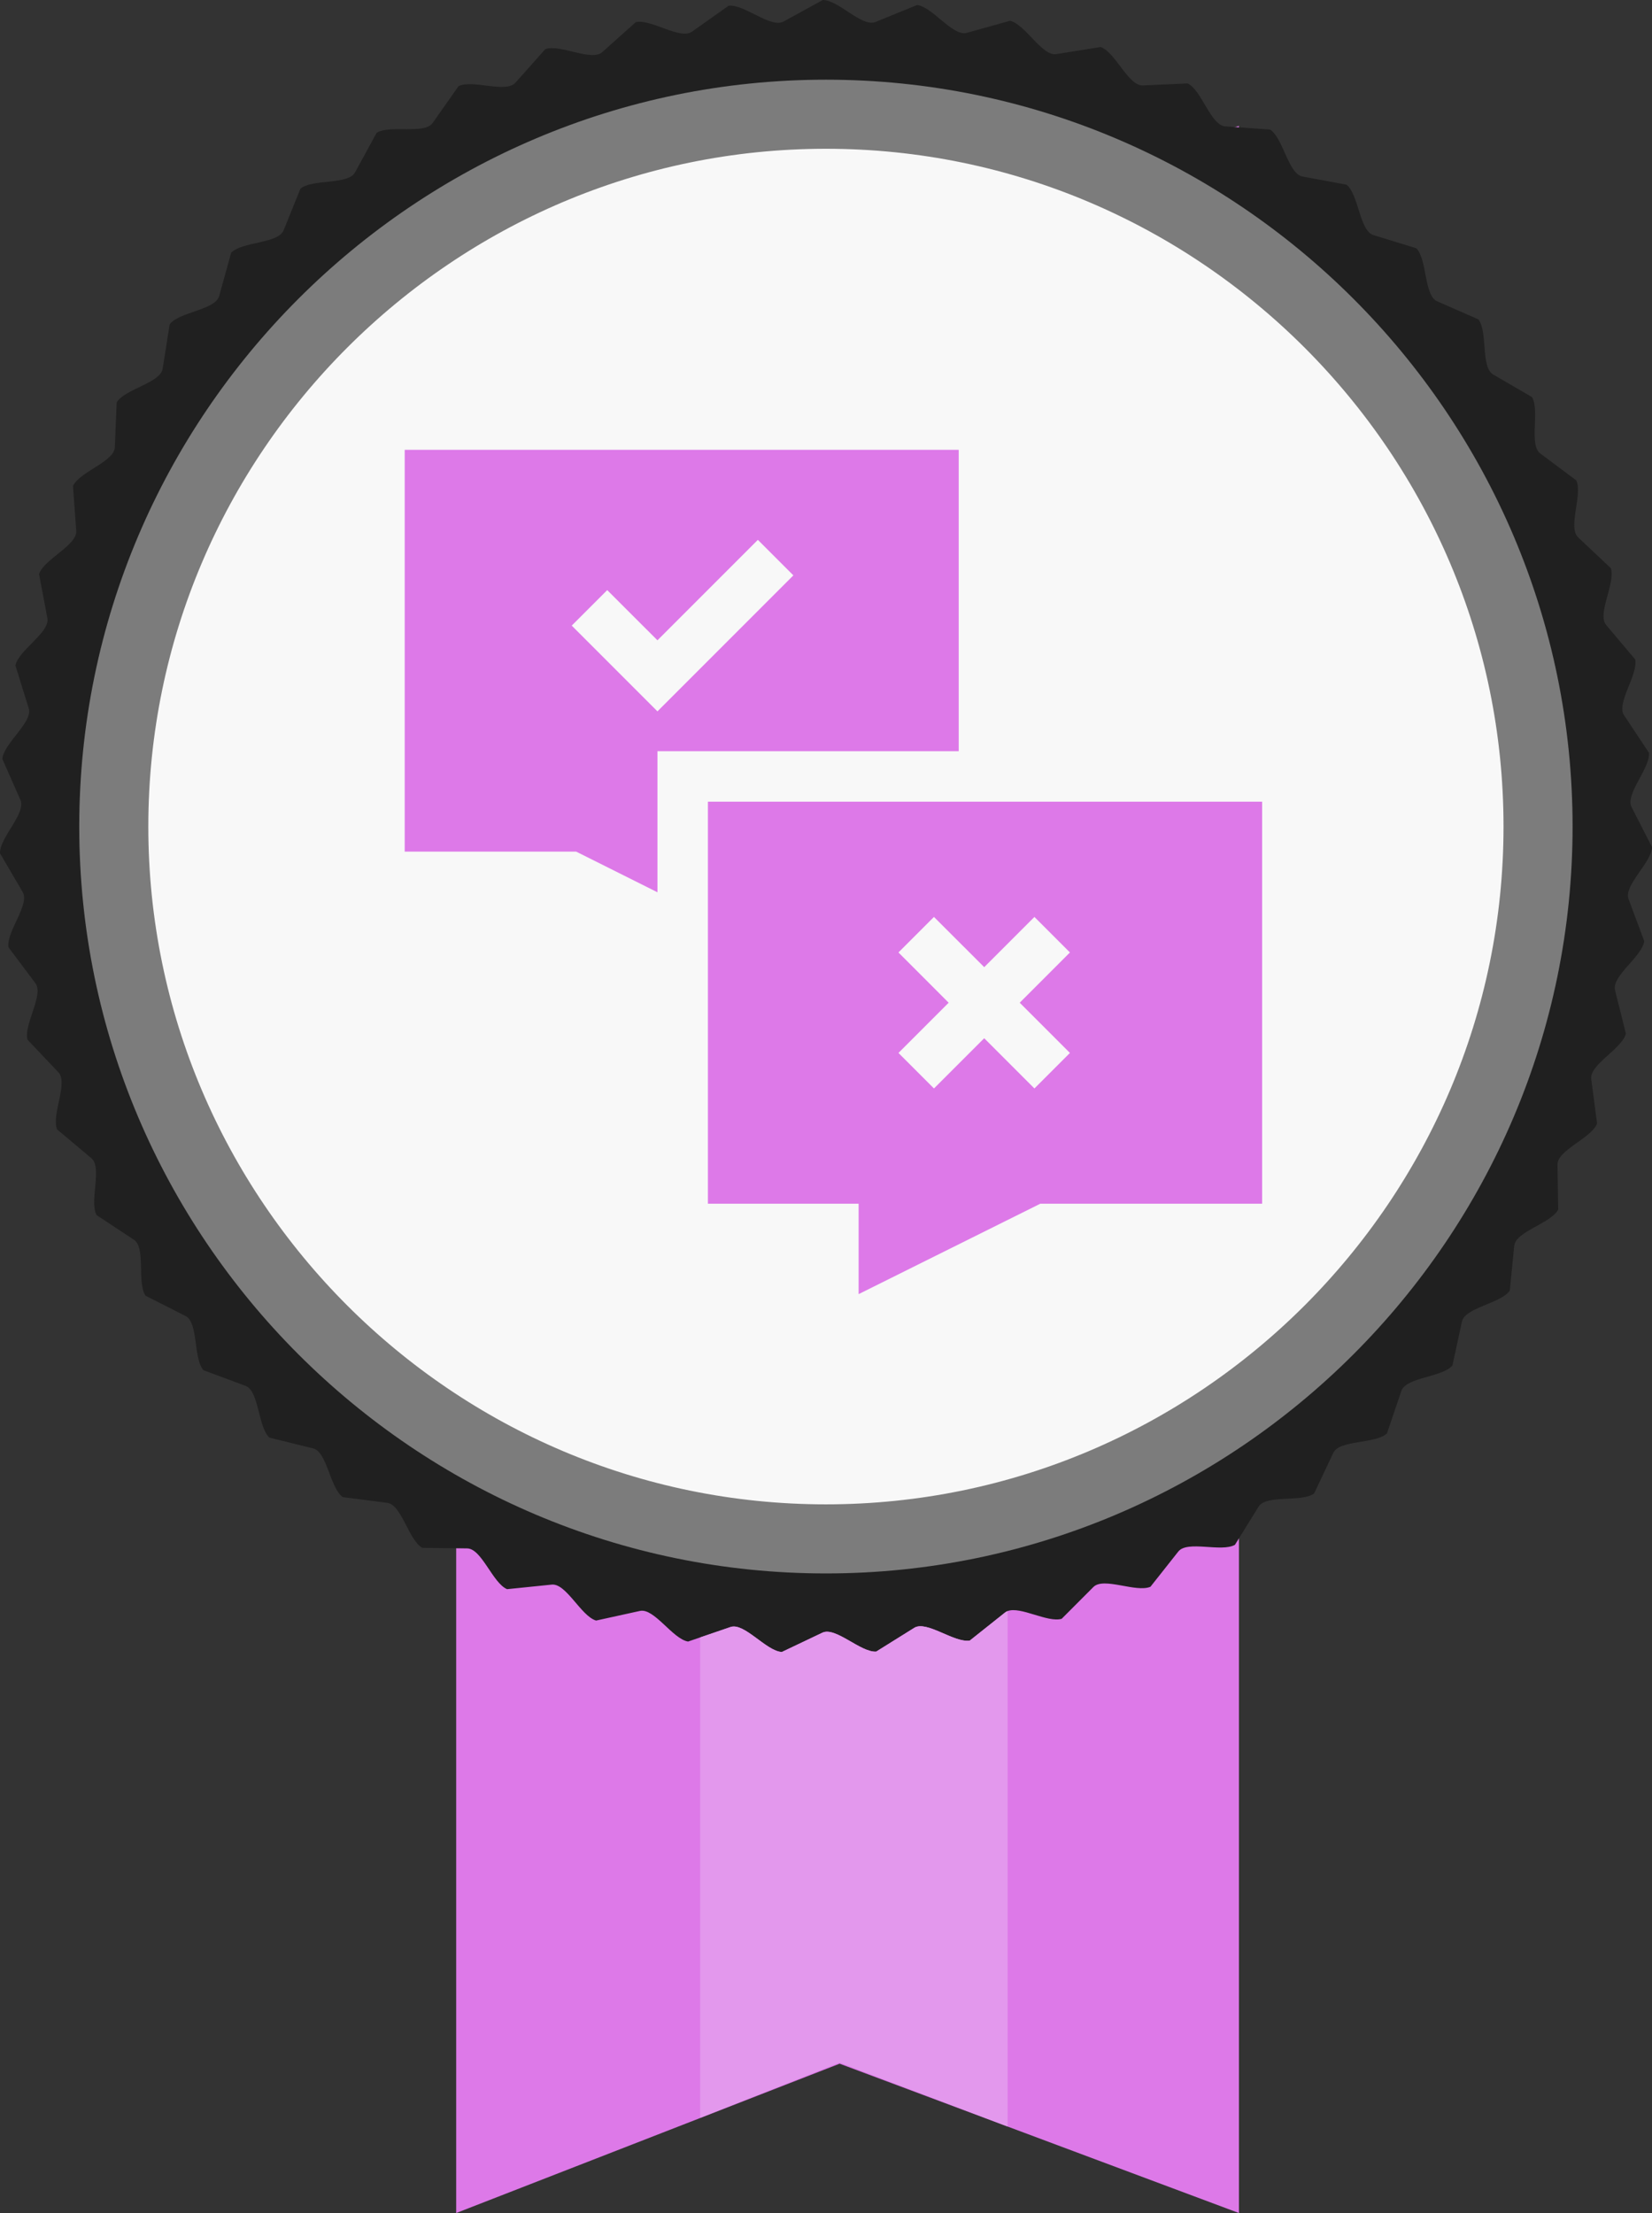
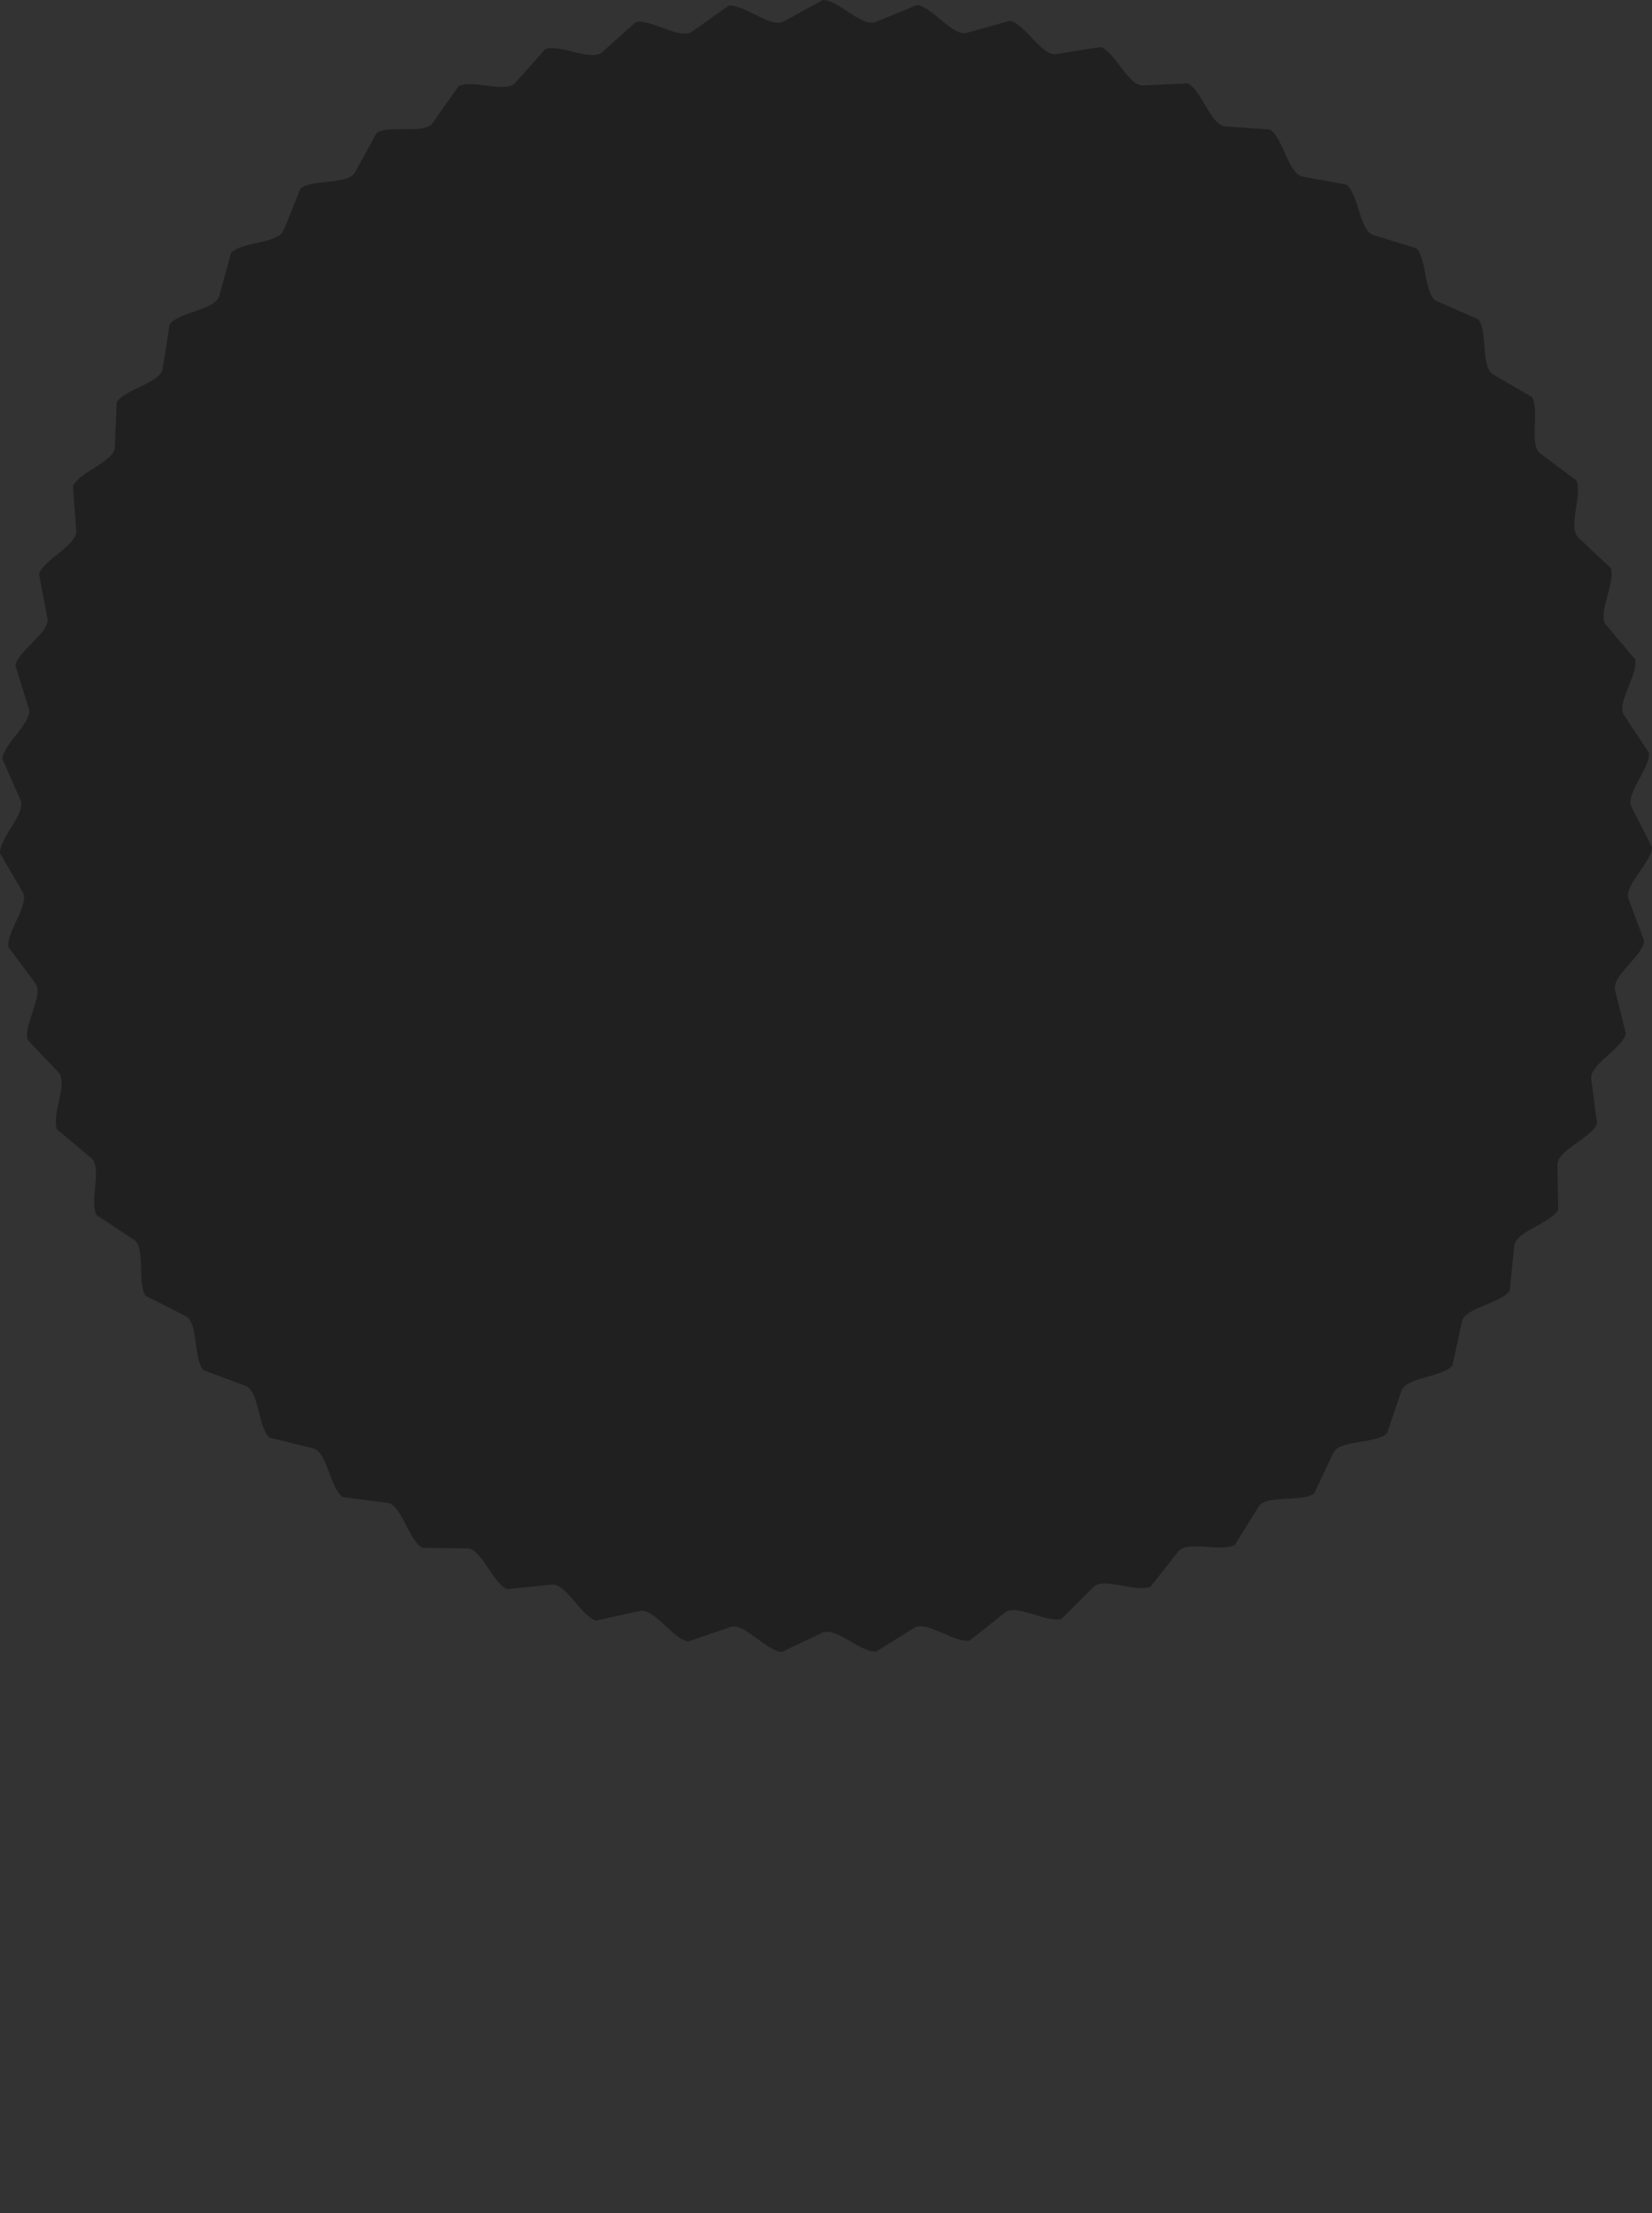
<svg xmlns="http://www.w3.org/2000/svg" version="1.1" id="Layer_1" x="0px" y="0px" width="430.587px" height="576.65px" viewBox="0 0 430.587 576.65" enable-background="new 0 0 430.587 576.65" xml:space="preserve">
  <rect x="0" y="0" width="430.587" height="576.65" fill="#333333" stroke="none" />
  <g>
-     <polygon fill-rule="evenodd" clip-rule="evenodd" fill="#DD79E8" points="322.922,32.821 322.922,576.651 262.622,554.111    218.842,537.741 182.502,551.891 118.902,576.651 118.902,32.821 150.492,41.461 222.142,61.051 285.082,43.421 321.892,33.111     " />
    <g>
      <path fill-rule="evenodd" clip-rule="evenodd" fill="#202020" d="M428.572,245.231c-0.56,4.04-8.54,9.08-7.62,12.77l2.83,11.35    c-1.02,3.95-9.52,8.05-9.03,11.81l1.52,11.61c-1.47,3.8-10.38,6.91-10.32,10.7l0.19,11.71c-1.89,3.61-11.1,5.68-11.47,9.46    l-1.15,11.65c-2.29,3.36-11.67,4.38-12.48,8.08l-2.47,11.44c-2.65,3.09-12.09,3.03-13.31,6.62l-3.76,11.08    c-2.99,2.77-12.36,1.63-13.98,5.06l-5,10.58c-3.29,2.41-12.46,0.21-14.47,3.43l-6.17,9.95c-3.54,2.01-12.4-1.22-14.76,1.75    l-7.26,9.18c-3.75,1.6-12.19-2.62-14.87,0.06l-8.27,8.29c-3.64,1.08-10.75-3.32-14.1-2.01c-0.24,0.09-0.47,0.22-0.67,0.38    l-9.16,7.29c-4.01,0.71-11.28-5.31-14.49-3.31l-9.93,6.2c-4.07,0.25-10.59-6.56-14.02-4.93l-10.57,5.03    c-4.07-0.22-9.78-7.73-13.37-6.51l-7.91,2.71l-3.16,1.08c-4.02-0.68-8.84-8.79-12.54-7.98l-11.43,2.51    c-3.92-1.14-7.78-9.75-11.55-9.37l-11.65,1.19c-3.76-1.58-6.61-10.57-10.4-10.62l-11.71-0.15c-3.55-1.99-5.36-11.25-9.13-11.73    l-11.6-1.49c-3.31-2.38-4.05-11.79-7.74-12.7l-11.36-2.79c-3.01-2.75-2.68-12.18-6.24-13.5l-10.97-4.08    c-2.67-3.07-1.27-12.4-4.65-14.11l-10.44-5.3c-2.3-3.36,0.15-12.47-3.01-14.56l-9.76-6.45c-1.92-3.6,1.56-12.37-1.34-14.81    l-8.96-7.52c-1.49-3.8,2.97-12.11,0.36-14.87l-8.05-8.49c-1.05-3.94,4.33-11.7,2.05-14.73l-7.02-9.36    c-0.6-4.03,5.63-11.12,3.71-14.39l-5.91-10.1c-0.13-4.07,6.87-10.41,5.33-13.88l-4.72-10.71c0.34-4.06,8-9.55,6.88-13.17    l-3.47-11.18c0.79-4,9.04-8.58,8.33-12.31l-2.17-11.5c1.25-3.88,9.96-7.49,9.69-11.27l-0.85-11.68    c1.68-3.71,10.75-6.31,10.91-10.1l0.48-11.69c2.09-3.49,11.4-5.04,11.99-8.79l1.82-11.56c2.47-3.24,11.9-3.71,12.91-7.37    l3.12-11.28c2.83-2.93,12.25-2.33,13.67-5.84l4.39-10.86c3.14-2.58,12.43-0.91,14.24-4.25l5.6-10.27    c3.42-2.22,12.45,0.5,14.63-2.6l6.73-9.58c3.65-1.81,12.32,1.93,14.84-0.91l7.78-8.74c3.83-1.38,12.02,3.31,14.85,0.78l8.72-7.8    c3.96-0.93,11.56,4.66,14.66,2.47l9.55-6.76c4.05-0.47,10.96,5.95,14.29,4.13l10.26-5.62c4.08-0.01,10.21,7.16,13.72,5.73    l10.84-4.42c4.04,0.45,9.32,8.28,12.97,7.25l11.27-3.15c3.98,0.91,8.32,9.29,12.07,8.69l11.56-1.85    c3.84,1.36,7.2,10.17,10.99,10.01l11.69-0.52c3.67,1.79,6,10.93,9.79,11.19l11.67,0.82c3.44,2.2,4.72,11.54,8.45,12.24l11.5,2.14    c3.16,2.57,3.37,12.01,7,13.12l11.18,3.44c2.85,2.91,1.98,12.31,5.45,13.83l10.73,4.7c2.49,3.22,0.56,12.45,3.84,14.36l10.11,5.88    c2.12,3.49-0.86,12.44,2.18,14.71l9.38,7c1.7,3.7-2.27,12.26,0.49,14.86l8.52,8.02c1.27,3.87-3.66,11.92-1.21,14.82l7.55,8.95    c0.82,3.99-4.99,11.42-2.89,14.57l6.48,9.75c0.36,4.06-6.26,10.78-4.53,14.16l5.33,10.42c-0.11,4.07-7.45,10-6.12,13.55    L428.572,245.231z" />
-       <path fill-rule="evenodd" clip-rule="evenodd" fill="#F8F8F8" stroke="#7C7C7C" stroke-width="18" stroke-miterlimit="22.926" d="    M215.271,400.992c102.234,0,185.616-83.379,185.616-185.614c0-102.232-83.382-185.614-185.616-185.614    c-102.232,0-185.614,83.382-185.614,185.614C29.657,317.613,113.038,400.992,215.271,400.992z" />
    </g>
  </g>
  <g>
-     <path fill="#DD79E8" d="M184.515,208.898v104.748h39.282v23.565l47.364-23.565h57.81V208.898H184.515z M278.871,274.365   l-9.253,9.253l-13.087-13.087l-13.098,13.087l-9.253-9.253l13.087-13.087l-13.087-13.098l9.253-9.253l13.098,13.087l13.087-13.087   l9.253,9.253l-13.087,13.098L278.871,274.365z" />
-   </g>
-   <path fill="#DD79E8" d="M105.485,117.213V221.91h44.695l21.182,10.591v-36.765h78.523v-78.523H105.485z M171.362,185.358  l-22.342-22.342l9.25-9.25l13.092,13.082l26.174-26.174l9.25,9.25L171.362,185.358z" />
-   <path fill="#E398ED" d="M262.622,419.801v134.31l-43.78-16.66l-36.34,14.4v-125.19l7.91-2.71c3.59-1.22,9.3,6.29,13.37,6.51  l10.57-5.03c3.43-1.63,9.95,5.18,14.02,4.93l9.93-6.2c3.21-2,10.48,4.02,14.49,3.31l9.16-7.29  C262.152,420.021,262.382,419.891,262.622,419.801z" />
+     </g>
</svg>